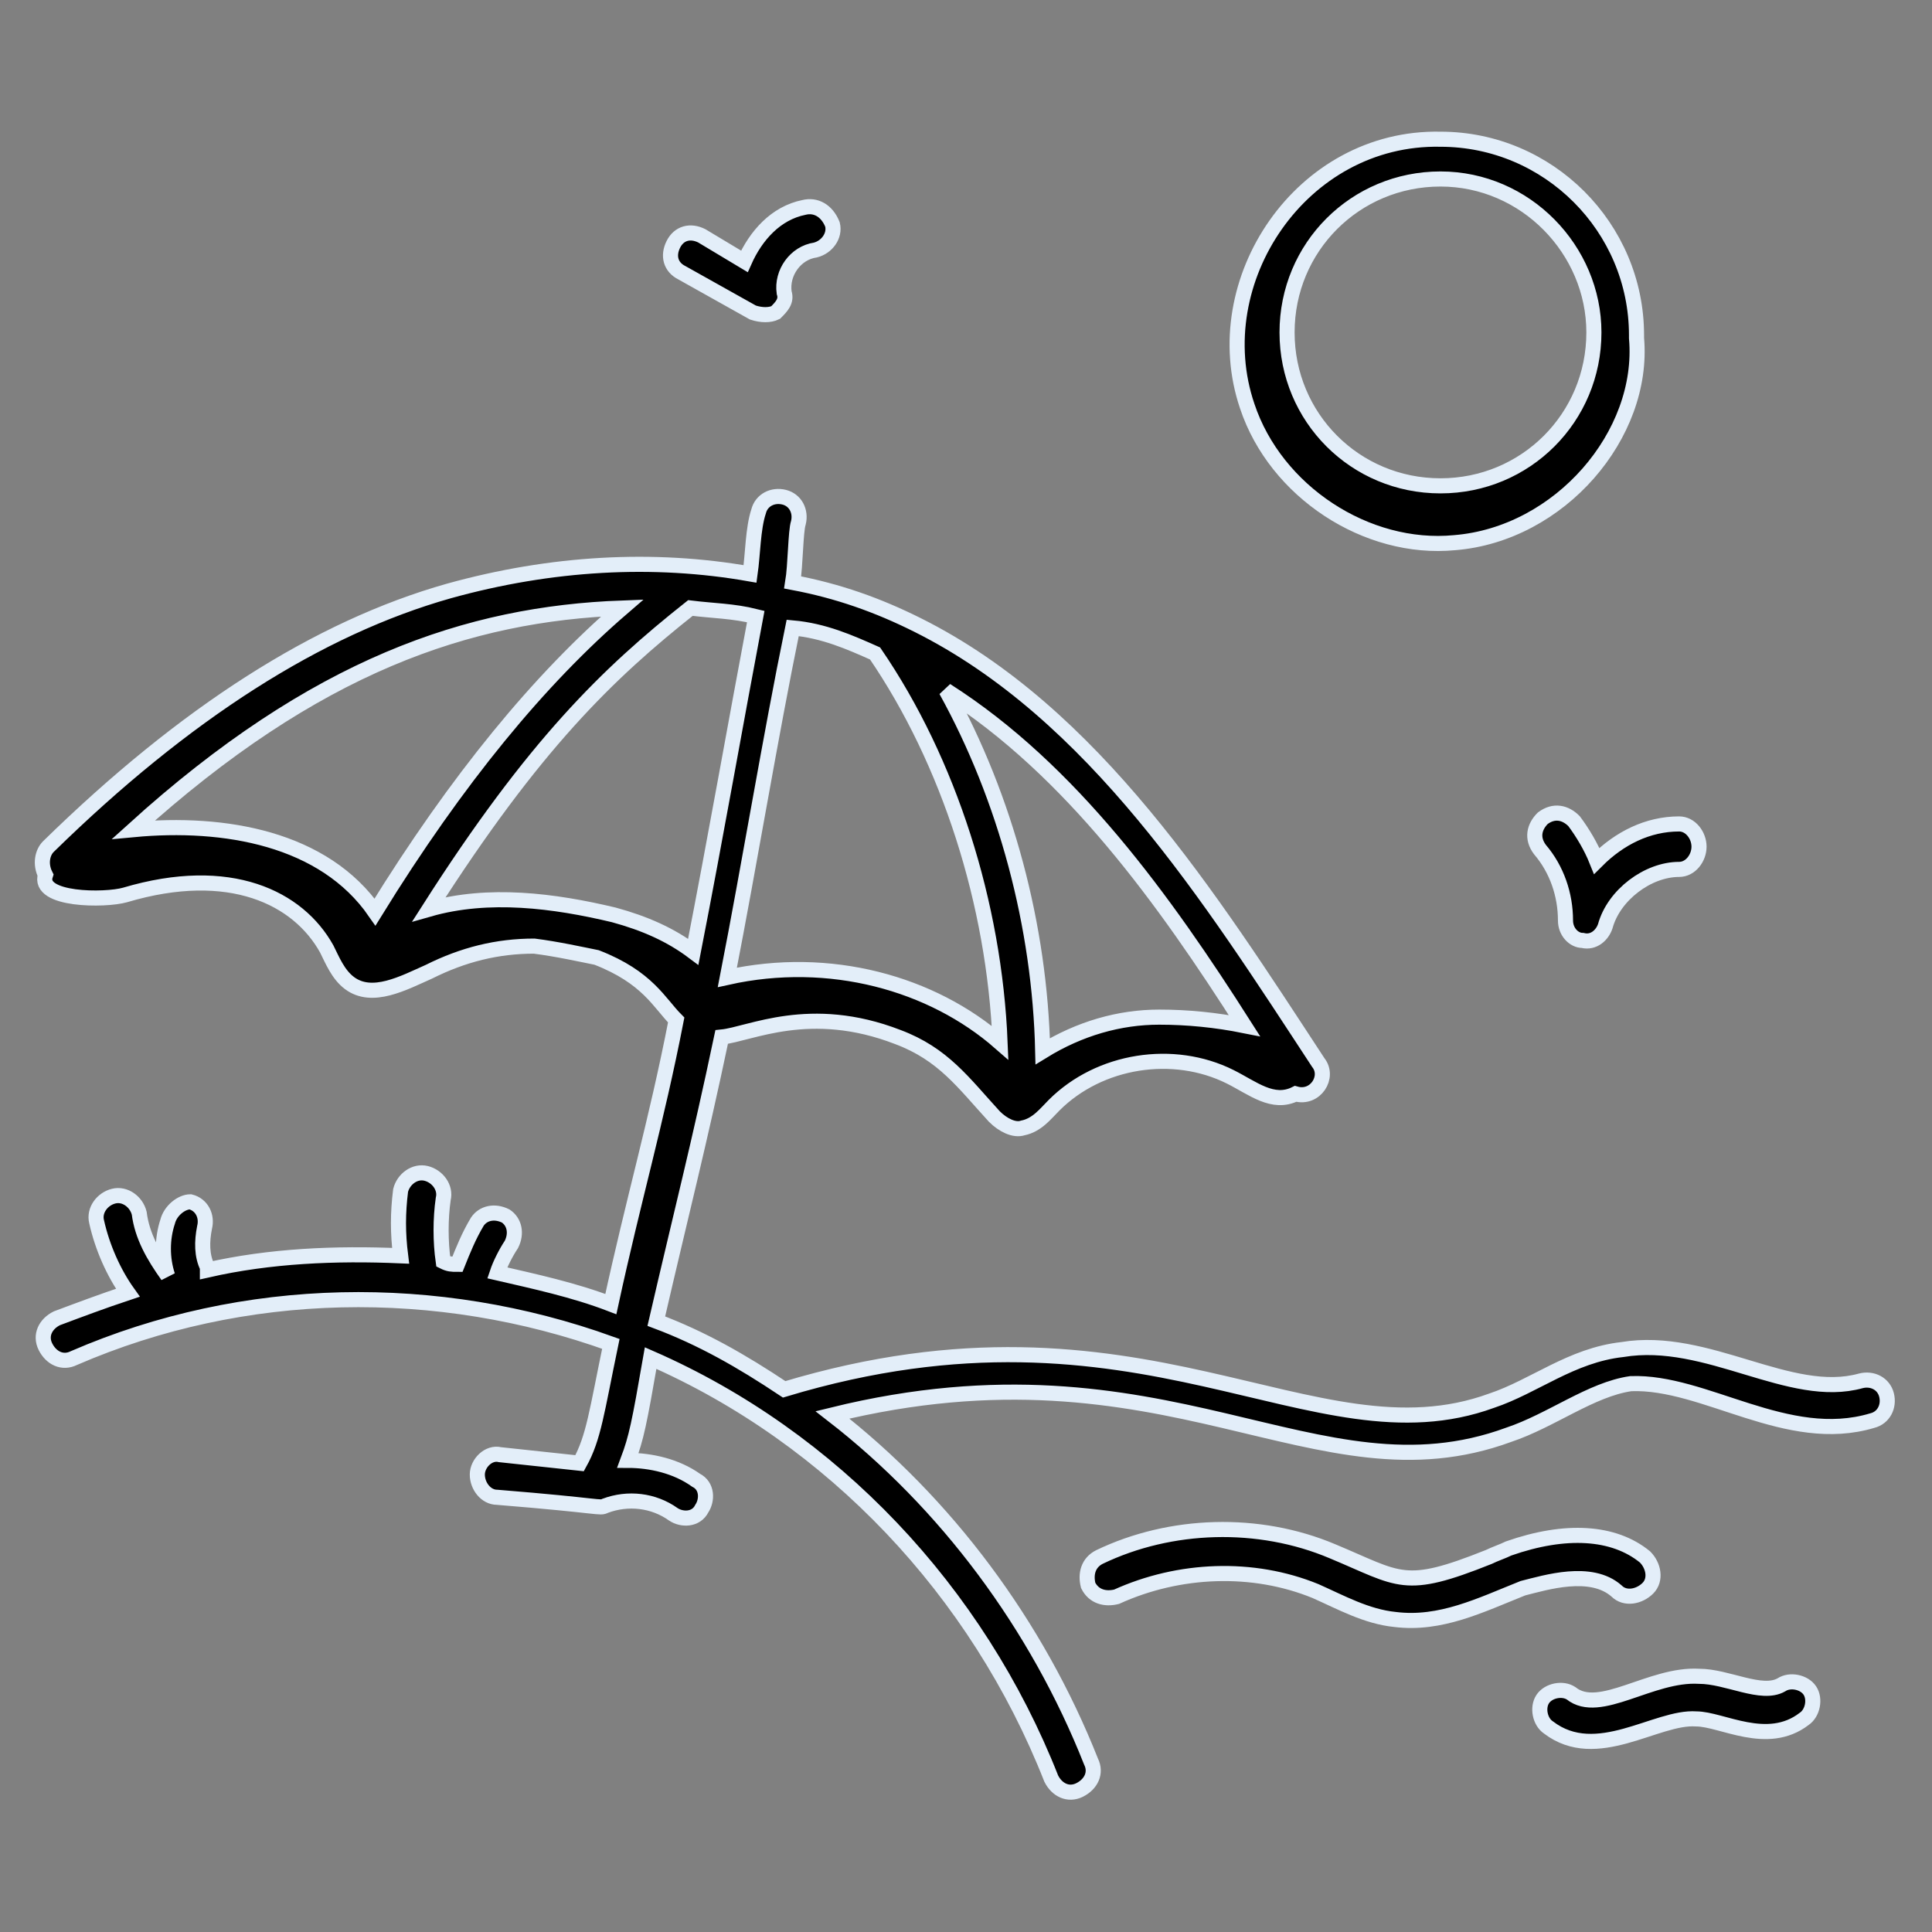
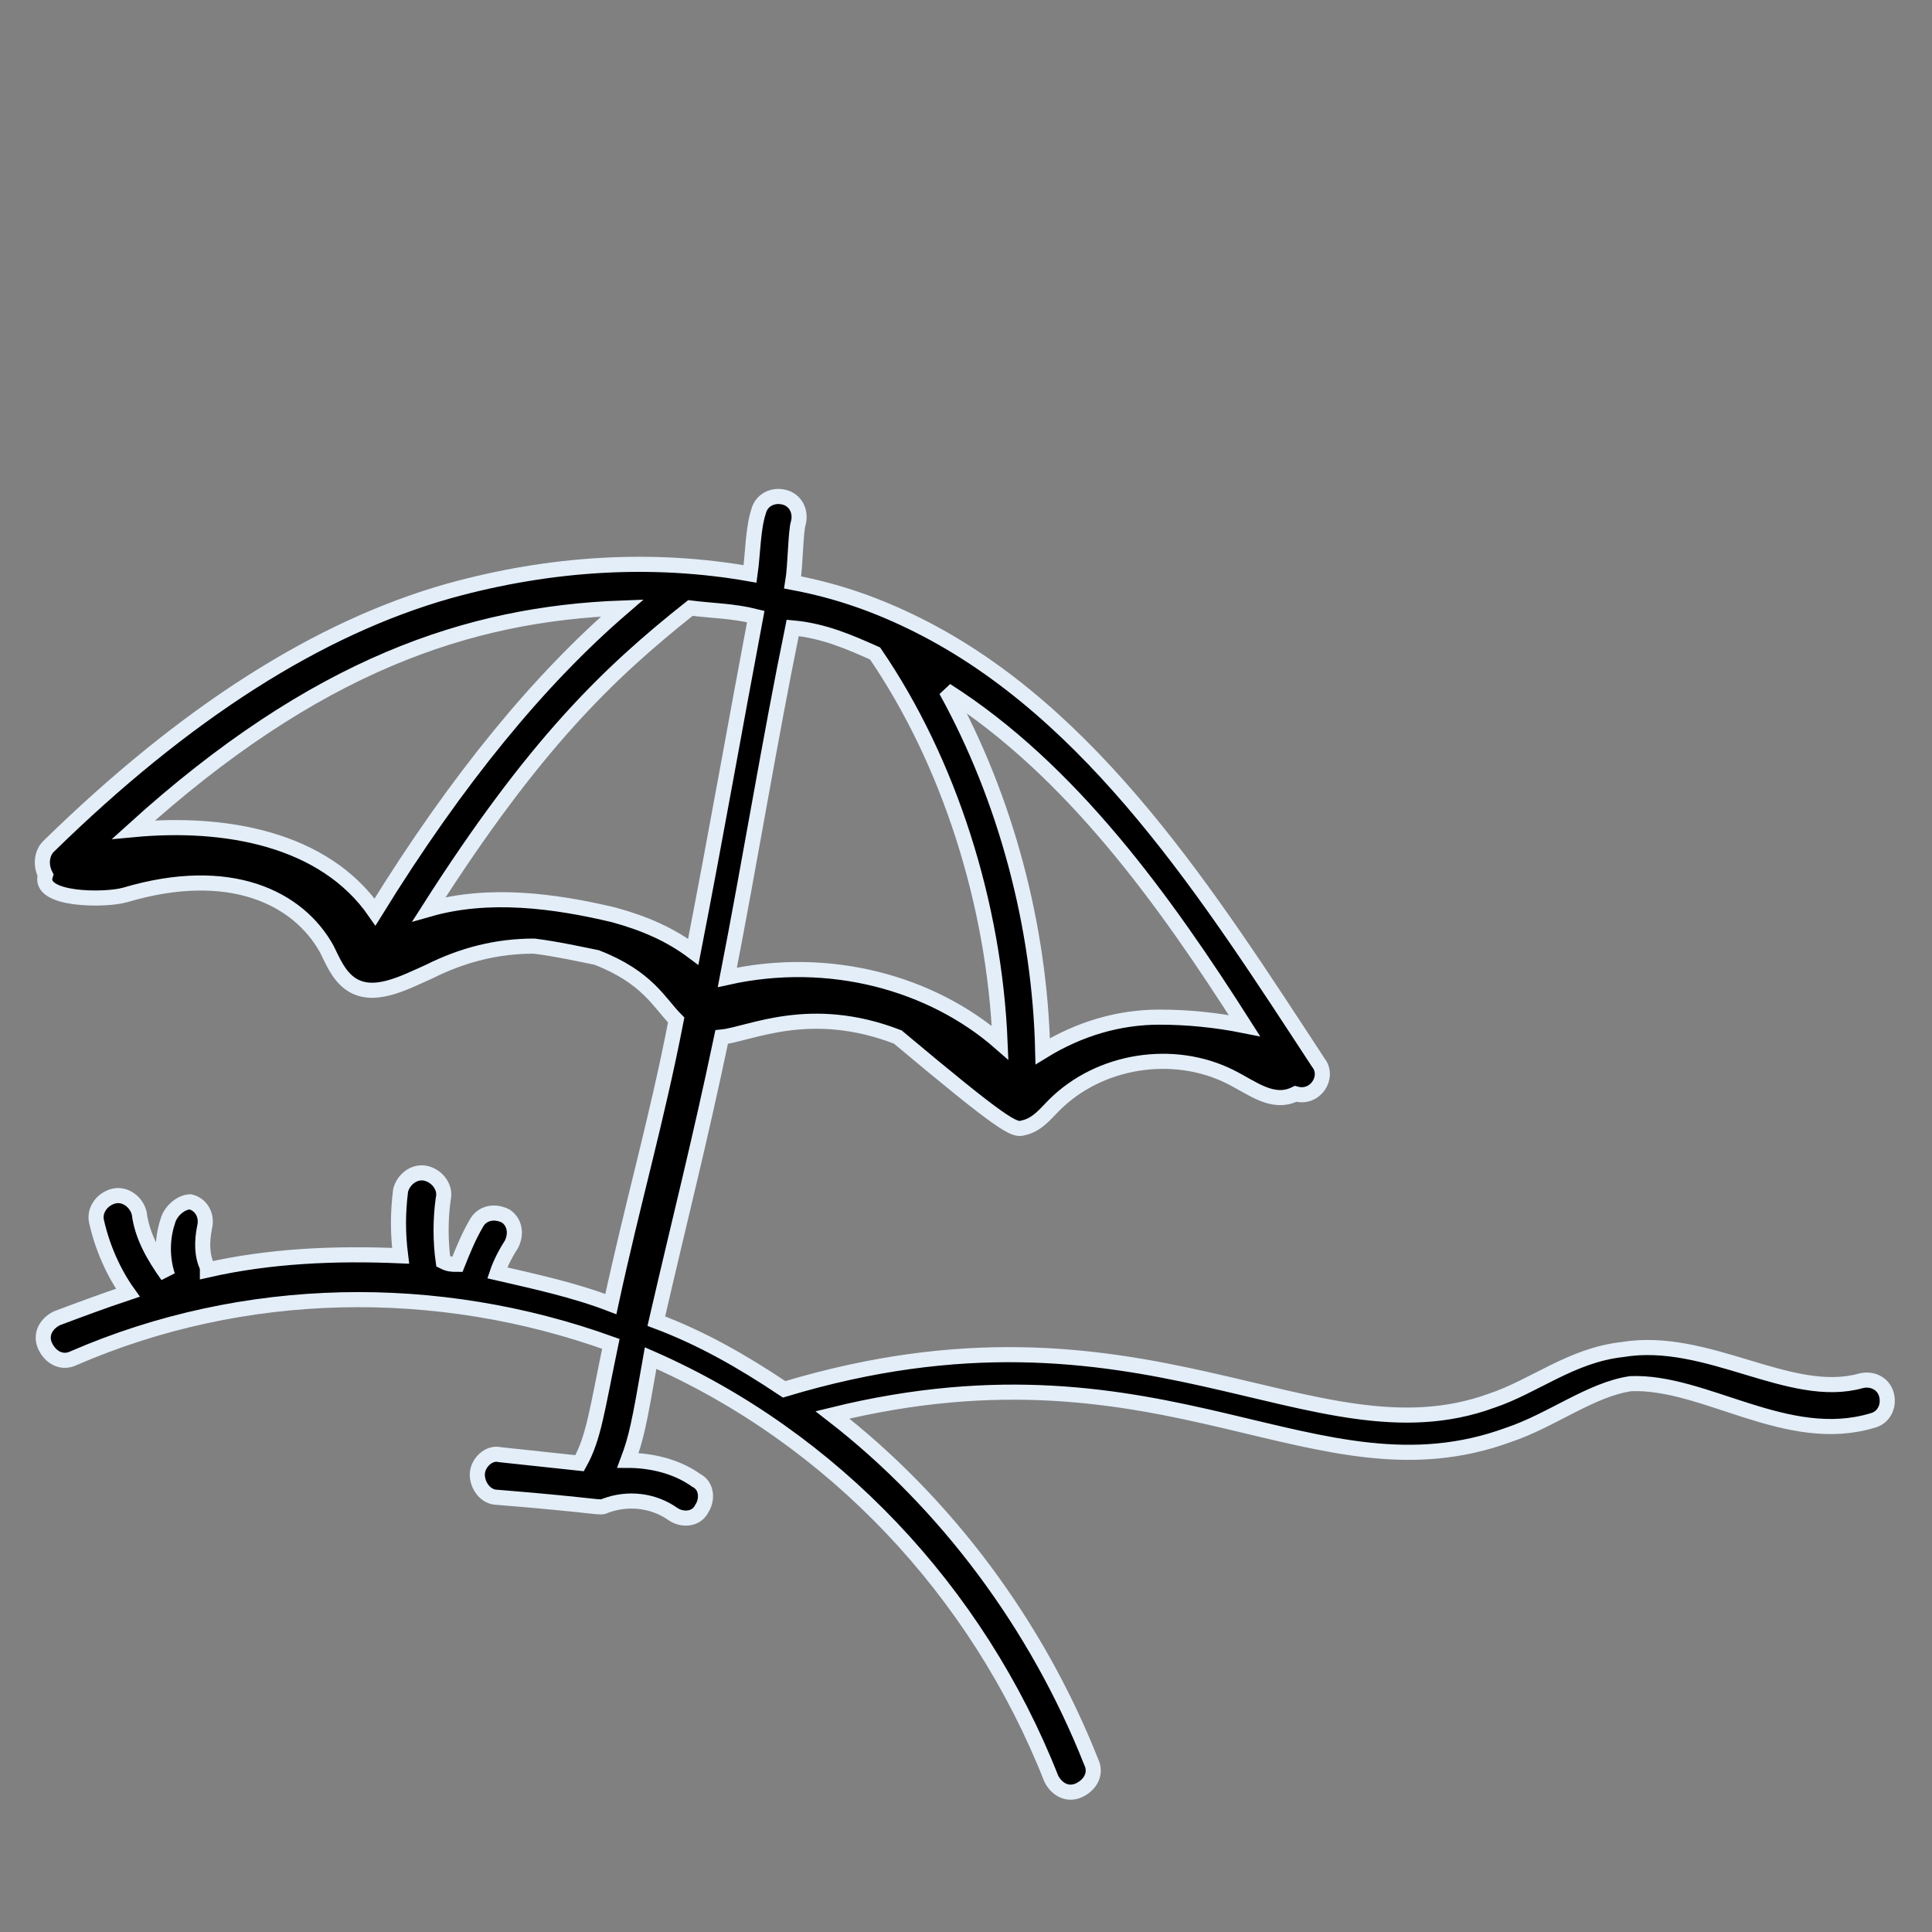
<svg xmlns="http://www.w3.org/2000/svg" width="512" height="512" viewBox="0 0 512 512" fill="none">
  <rect x="0" y="0" width="512" height="512" fill="#808080" stroke="none" />
-   <path d="M496.188 376.47C499.2 375.717 500.706 372.705 499.953 369.694C499.2 366.682 496.188 365.176 493.177 365.929C474.353 371.199 452.518 353.882 429.93 357.647C416.377 359.152 406.588 367.435 395.294 371.199C347.859 388.517 302.682 339.576 207.812 368.188C196.518 360.658 185.977 354.635 173.93 350.117C180.706 320.752 185.224 303.435 191.247 274.823C198.777 274.07 214.588 265.788 237.93 274.823C249.977 279.341 255.247 286.87 263.53 295.905C265.788 298.164 268.8 299.67 271.059 298.917C274.824 298.164 277.082 295.152 279.341 292.894C291.388 280.847 310.965 277.835 326.024 285.364C332.047 288.376 337.318 292.894 343.341 289.882C348.612 291.388 352.377 285.364 349.365 281.599C320.753 237.929 289.882 188.988 243.2 165.646C232.659 160.376 222.118 156.611 210.071 154.352C210.824 149.835 210.824 140.799 211.577 138.541C212.33 135.529 210.824 132.517 207.812 131.764C204.8 131.011 201.788 132.517 201.035 135.529C199.53 140.046 199.529 146.823 198.777 152.094C173.177 147.576 146.071 149.082 118.965 156.611C84.329 166.399 48.941 188.988 12.8 224.376C11.294 225.882 10.541 228.894 12.047 231.905C9.788 238.682 27.859 238.682 33.13 237.176C60.988 228.894 79.059 237.929 86.588 251.482C88.094 254.494 89.6 258.258 92.612 260.517C98.635 265.035 106.918 260.517 113.694 257.505C122.73 252.988 131.765 250.729 141.553 250.729C147.577 251.482 154.353 252.988 158.118 253.741C171.671 259.011 174.682 265.788 179.2 270.305C173.929 297.411 167.906 317.741 161.882 345.599C152.094 341.835 141.553 339.576 131.765 337.317C132.518 335.058 134.024 332.047 135.529 329.788C137.035 326.776 136.282 323.764 134.024 322.258C131.012 320.752 128 321.505 126.494 323.764C124.235 327.529 122.73 331.294 121.224 335.058C119.718 335.058 118.965 335.058 117.459 334.305C116.706 329.035 116.706 323.011 117.459 317.741C118.212 314.729 115.953 311.717 112.941 310.964C109.93 310.211 106.918 312.47 106.165 315.482C105.412 321.505 105.412 326.776 106.165 332.799C88.847 332.047 71.529 332.799 54.965 336.564V335.811C53.459 332.799 53.459 329.035 54.212 325.27C54.965 322.258 53.459 319.247 50.447 318.494C48.188 318.494 45.177 320.752 44.424 323.764C42.918 328.282 42.918 333.552 44.424 338.07C40.659 332.799 37.647 327.529 36.894 321.505C36.141 318.494 33.13 316.235 30.118 316.988C27.106 317.741 24.847 320.752 25.6 323.764C27.106 330.541 30.118 337.317 33.882 342.588C27.106 344.847 21.082 347.105 15.059 349.364C12.047 350.87 10.541 353.882 12.047 356.894C13.553 359.905 16.565 361.411 19.577 359.905C64.753 340.329 115.953 339.576 161.882 356.141C158.118 374.211 157.365 380.988 153.6 387.764L132.518 385.505C129.506 384.752 126.494 387.764 126.494 390.776C126.494 393.788 128.753 396.799 131.765 396.799C159.624 399.058 158.871 399.811 160.377 399.058C166.4 396.799 173.177 397.552 178.447 401.317C180.706 402.823 184.471 402.823 185.977 399.811C187.482 397.552 187.482 393.788 184.471 392.282C179.2 388.517 172.424 387.011 166.4 387.011C168.659 380.988 169.412 377.223 172.424 359.905C220.612 380.988 259.012 421.646 278.588 471.341C280.094 474.352 283.106 475.858 286.118 474.352C289.13 472.847 290.635 469.835 289.13 466.823C274.824 430.682 250.729 398.305 220.612 374.964C309.459 353.129 348.612 399.058 399.812 380.235C411.106 376.47 421.647 368.188 432.188 366.682C451.765 365.929 473.6 383.247 496.188 376.47ZM182.965 161.129C188.988 161.882 194.259 161.882 200.282 163.388C195.012 191.247 189.741 221.364 183.718 252.235C177.694 247.717 170.918 244.705 162.635 242.447C146.824 238.682 129.506 236.423 113.694 240.941C141.553 197.27 161.129 178.446 182.965 161.129ZM231.906 173.176C251.482 201.788 263.53 239.435 265.035 276.329C246.965 260.517 219.859 252.988 192.753 259.011C198.777 228.141 204.047 195.764 210.071 166.399C218.353 167.152 225.129 170.164 231.906 173.176ZM329.788 271.811C322.259 270.305 314.73 269.552 307.2 269.552C296.659 269.552 286.118 272.564 276.33 278.588C275.577 245.458 266.541 211.576 250.729 182.964C283.859 204.046 308.706 238.682 329.788 271.811ZM164.894 161.129C143.059 179.952 121.224 206.305 99.388 241.694C85.835 222.117 59.482 217.599 35.388 219.858C83.577 176.188 124.235 162.635 164.894 161.129Z" fill="black" stroke="#E3EEF9" stroke-width="4" />
-   <path d="M428.424 421.647C430.683 423.905 434.447 423.153 436.706 420.894C438.965 418.635 438.212 414.87 435.953 412.611C427.671 405.835 414.871 405.082 399.812 410.353C398.306 411.105 396.047 411.858 394.541 412.611C371.953 421.647 371.2 418.635 353.13 411.105C333.553 402.823 310.212 403.576 291.388 412.611C288.377 414.117 287.624 417.129 288.377 420.141C289.883 423.153 292.894 423.905 295.906 423.153C312.471 415.623 332.047 414.87 348.612 421.647C355.388 424.658 362.165 428.423 369.694 429.176C381.741 430.682 392.283 425.411 403.577 420.894C409.6 419.388 421.647 415.623 428.424 421.647ZM449.506 455.529C456.283 455.529 468.33 463.058 478.118 455.529C480.377 454.023 481.13 450.258 479.624 448C478.118 445.741 474.353 444.988 472.094 446.494C466.824 449.505 457.788 444.235 450.259 444.235C437.459 443.482 423.906 454.776 416.377 448.753C414.118 447.247 410.353 448 408.847 450.258C407.341 452.517 408.094 456.282 410.353 457.788C423.153 467.576 438.965 454.776 449.506 455.529ZM444.988 218.353C436.706 218.353 429.177 222.117 423.153 228.141C421.647 224.376 419.388 220.611 417.13 217.6C414.871 215.341 411.859 214.588 408.847 216.847C406.588 219.105 405.836 222.117 408.094 225.129C412.612 230.4 414.871 237.176 414.871 243.953C414.871 246.964 417.13 249.223 419.388 249.223C422.4 249.976 424.659 247.717 425.412 245.458C427.671 237.176 436.706 230.4 444.988 230.4C448 230.4 450.259 227.388 450.259 224.376C450.259 221.364 448 218.353 444.988 218.353ZM213.083 54.964C205.553 56.47 200.283 62.494 197.271 69.27L185.977 62.494C182.965 60.988 179.953 61.741 178.447 64.752C176.941 67.764 177.694 70.776 180.706 72.282L199.53 82.823C201.788 83.576 204.047 83.576 205.553 82.823C207.059 81.317 208.565 79.811 207.812 77.552C207.059 72.282 210.824 67.011 216.094 66.258C219.106 65.505 221.365 62.494 220.612 59.482C219.106 55.717 216.094 54.211 213.083 54.964ZM330.541 107.67C338.071 130.258 362.165 146.07 385.506 143.811C413.365 141.553 435.953 115.2 433.694 89.6V88.847C433.694 60.235 410.353 36.894 381.741 36.894C344.847 36.141 319.247 74.541 330.541 107.67ZM422.4 88.094C422.4 110.682 404.33 128.753 381.741 128.753C359.153 128.753 341.083 110.682 341.083 88.094C341.083 65.505 359.153 47.435 381.741 47.435C404.33 47.435 422.4 66.258 422.4 88.094Z" fill="black" stroke="#E3EEF9" stroke-width="4" />
+   <path d="M496.188 376.47C499.2 375.717 500.706 372.705 499.953 369.694C499.2 366.682 496.188 365.176 493.177 365.929C474.353 371.199 452.518 353.882 429.93 357.647C416.377 359.152 406.588 367.435 395.294 371.199C347.859 388.517 302.682 339.576 207.812 368.188C196.518 360.658 185.977 354.635 173.93 350.117C180.706 320.752 185.224 303.435 191.247 274.823C198.777 274.07 214.588 265.788 237.93 274.823C265.788 298.164 268.8 299.67 271.059 298.917C274.824 298.164 277.082 295.152 279.341 292.894C291.388 280.847 310.965 277.835 326.024 285.364C332.047 288.376 337.318 292.894 343.341 289.882C348.612 291.388 352.377 285.364 349.365 281.599C320.753 237.929 289.882 188.988 243.2 165.646C232.659 160.376 222.118 156.611 210.071 154.352C210.824 149.835 210.824 140.799 211.577 138.541C212.33 135.529 210.824 132.517 207.812 131.764C204.8 131.011 201.788 132.517 201.035 135.529C199.53 140.046 199.529 146.823 198.777 152.094C173.177 147.576 146.071 149.082 118.965 156.611C84.329 166.399 48.941 188.988 12.8 224.376C11.294 225.882 10.541 228.894 12.047 231.905C9.788 238.682 27.859 238.682 33.13 237.176C60.988 228.894 79.059 237.929 86.588 251.482C88.094 254.494 89.6 258.258 92.612 260.517C98.635 265.035 106.918 260.517 113.694 257.505C122.73 252.988 131.765 250.729 141.553 250.729C147.577 251.482 154.353 252.988 158.118 253.741C171.671 259.011 174.682 265.788 179.2 270.305C173.929 297.411 167.906 317.741 161.882 345.599C152.094 341.835 141.553 339.576 131.765 337.317C132.518 335.058 134.024 332.047 135.529 329.788C137.035 326.776 136.282 323.764 134.024 322.258C131.012 320.752 128 321.505 126.494 323.764C124.235 327.529 122.73 331.294 121.224 335.058C119.718 335.058 118.965 335.058 117.459 334.305C116.706 329.035 116.706 323.011 117.459 317.741C118.212 314.729 115.953 311.717 112.941 310.964C109.93 310.211 106.918 312.47 106.165 315.482C105.412 321.505 105.412 326.776 106.165 332.799C88.847 332.047 71.529 332.799 54.965 336.564V335.811C53.459 332.799 53.459 329.035 54.212 325.27C54.965 322.258 53.459 319.247 50.447 318.494C48.188 318.494 45.177 320.752 44.424 323.764C42.918 328.282 42.918 333.552 44.424 338.07C40.659 332.799 37.647 327.529 36.894 321.505C36.141 318.494 33.13 316.235 30.118 316.988C27.106 317.741 24.847 320.752 25.6 323.764C27.106 330.541 30.118 337.317 33.882 342.588C27.106 344.847 21.082 347.105 15.059 349.364C12.047 350.87 10.541 353.882 12.047 356.894C13.553 359.905 16.565 361.411 19.577 359.905C64.753 340.329 115.953 339.576 161.882 356.141C158.118 374.211 157.365 380.988 153.6 387.764L132.518 385.505C129.506 384.752 126.494 387.764 126.494 390.776C126.494 393.788 128.753 396.799 131.765 396.799C159.624 399.058 158.871 399.811 160.377 399.058C166.4 396.799 173.177 397.552 178.447 401.317C180.706 402.823 184.471 402.823 185.977 399.811C187.482 397.552 187.482 393.788 184.471 392.282C179.2 388.517 172.424 387.011 166.4 387.011C168.659 380.988 169.412 377.223 172.424 359.905C220.612 380.988 259.012 421.646 278.588 471.341C280.094 474.352 283.106 475.858 286.118 474.352C289.13 472.847 290.635 469.835 289.13 466.823C274.824 430.682 250.729 398.305 220.612 374.964C309.459 353.129 348.612 399.058 399.812 380.235C411.106 376.47 421.647 368.188 432.188 366.682C451.765 365.929 473.6 383.247 496.188 376.47ZM182.965 161.129C188.988 161.882 194.259 161.882 200.282 163.388C195.012 191.247 189.741 221.364 183.718 252.235C177.694 247.717 170.918 244.705 162.635 242.447C146.824 238.682 129.506 236.423 113.694 240.941C141.553 197.27 161.129 178.446 182.965 161.129ZM231.906 173.176C251.482 201.788 263.53 239.435 265.035 276.329C246.965 260.517 219.859 252.988 192.753 259.011C198.777 228.141 204.047 195.764 210.071 166.399C218.353 167.152 225.129 170.164 231.906 173.176ZM329.788 271.811C322.259 270.305 314.73 269.552 307.2 269.552C296.659 269.552 286.118 272.564 276.33 278.588C275.577 245.458 266.541 211.576 250.729 182.964C283.859 204.046 308.706 238.682 329.788 271.811ZM164.894 161.129C143.059 179.952 121.224 206.305 99.388 241.694C85.835 222.117 59.482 217.599 35.388 219.858C83.577 176.188 124.235 162.635 164.894 161.129Z" fill="black" stroke="#E3EEF9" stroke-width="4" />
</svg>